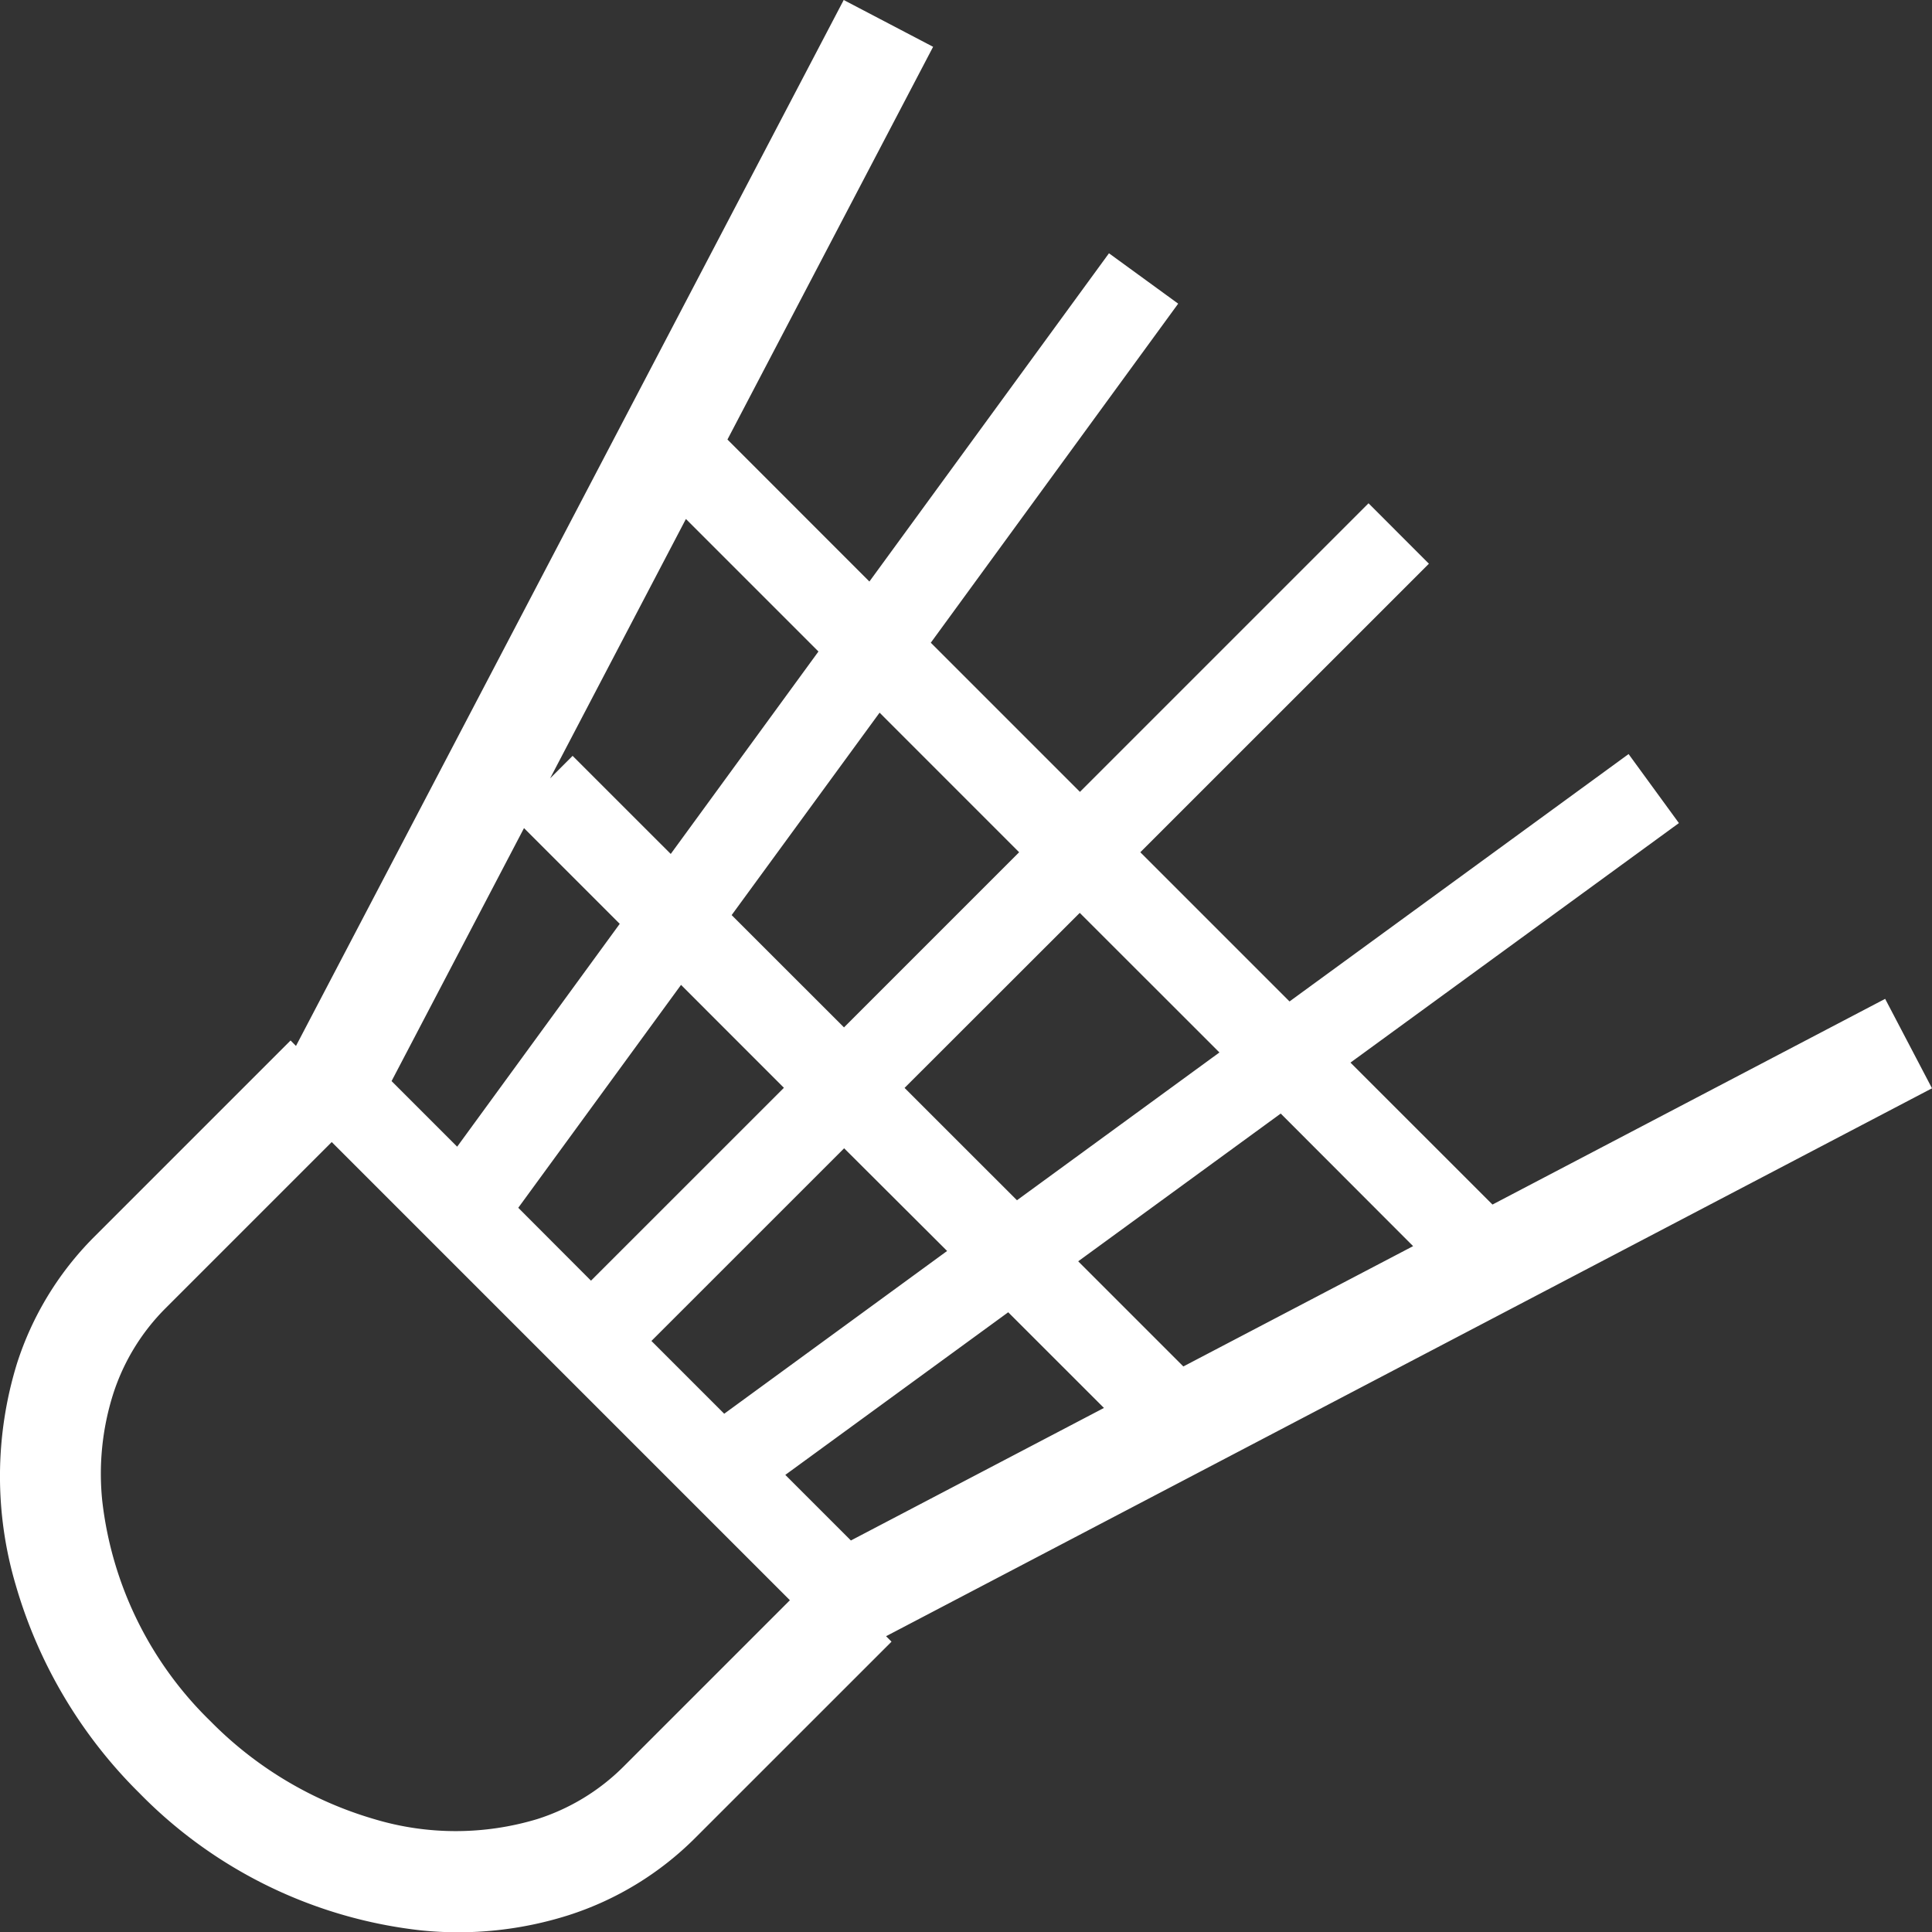
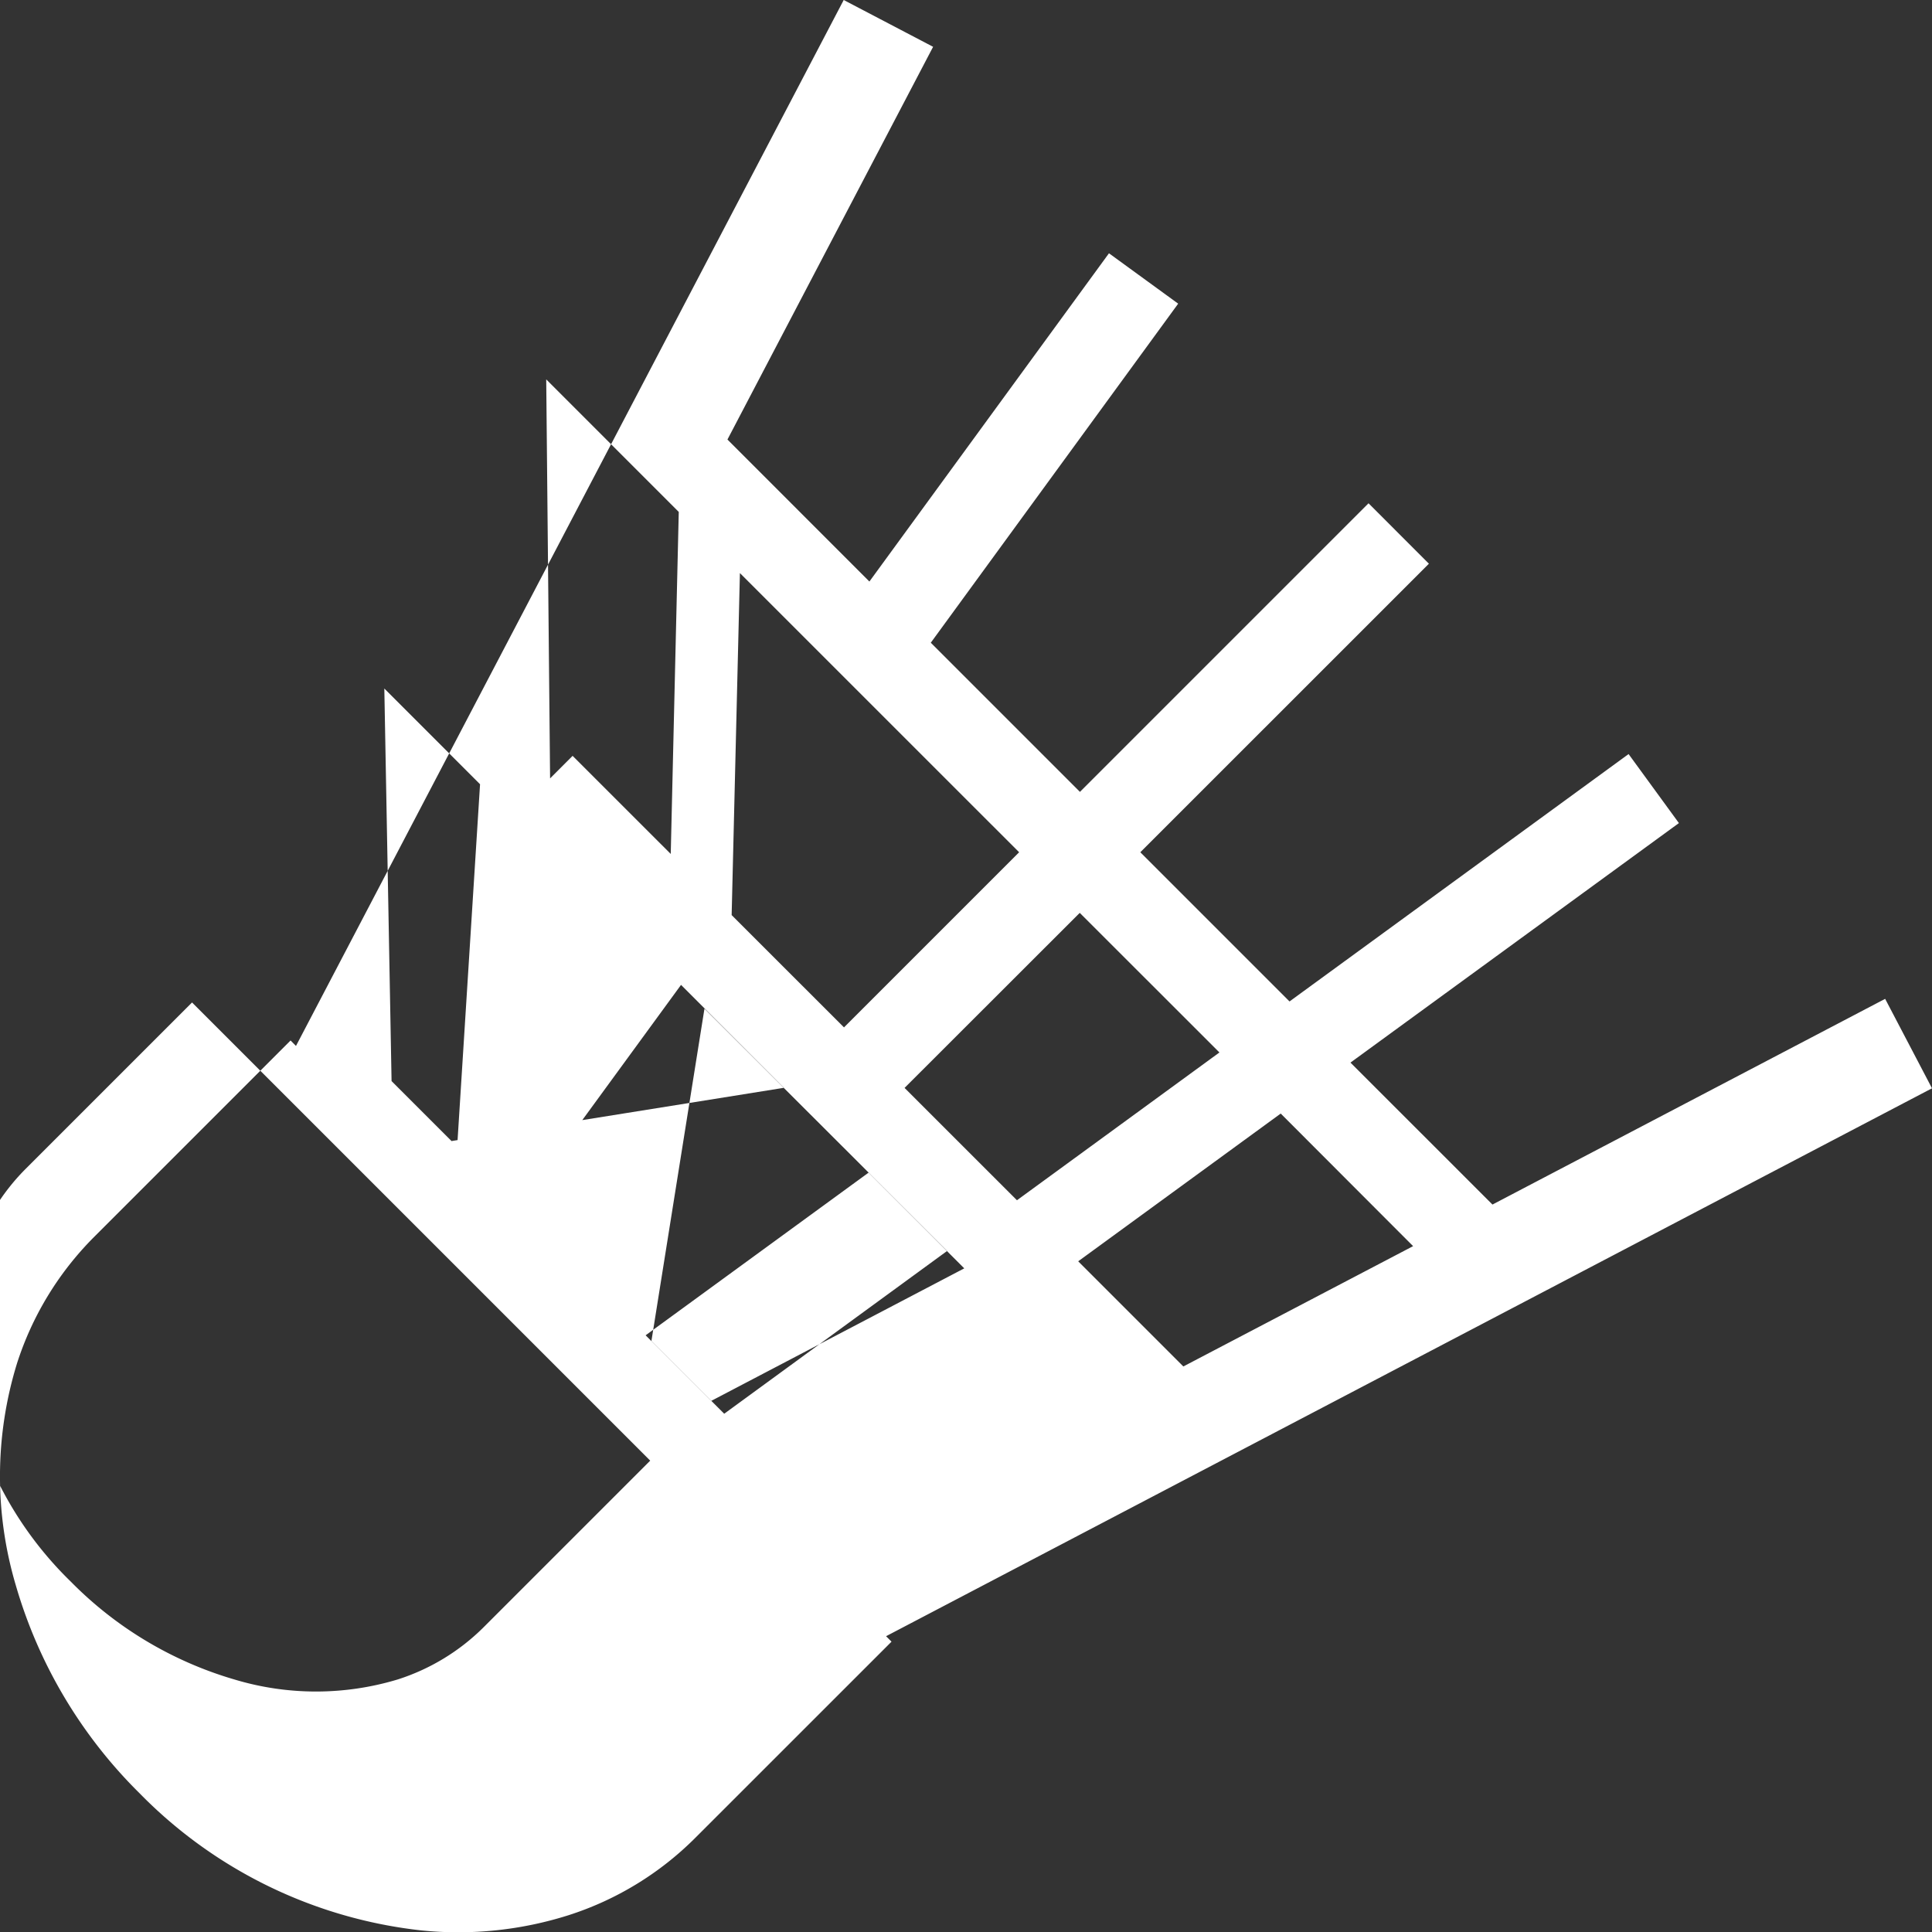
<svg xmlns="http://www.w3.org/2000/svg" width="40" height="40" viewBox="0 0 40 40">
  <rect x="0" y="0" width="40" height="40" fill="#333333" stroke="none" />
  <g id="グループ_27" data-name="グループ 27" transform="translate(0)">
-     <path id="パス_68" data-name="パス 68" d="M40,22.532l-.97-1.852L30.9,24.939,27.96,22l6.8-4.959-1.042-1.429-7.02,5.122-3.089-3.089,5.975-5.974-1.25-1.251-5.975,5.975-3.088-3.088,5.122-7.02L22.96,5.244,18,12.04,15.061,9.1,19.319.969,17.468,0,6.128,21.655l-.112-.113L1.943,25.615A6.519,6.519,0,0,0,.351,28.231a7.931,7.931,0,0,0-.024,4.59,9.934,9.934,0,0,0,2.556,4.3,9.64,9.64,0,0,0,5.848,2.847,7.56,7.56,0,0,0,3.038-.315,6.518,6.518,0,0,0,2.616-1.592l4.073-4.072-.113-.113ZM29.257,25.8,24.5,28.291l-2.177-2.177,4.193-3.059Zm-4.01-4.01-4.192,3.06-2.327-2.326L22.355,18.9Zm-7.77,1.984L19.609,25.9,14.994,29.27l-1.507-1.507Zm-5.241,2.741L10.73,25.006,14.1,20.391l2.13,2.131Zm5.975-11.76L21.1,17.645l-3.626,3.626-2.326-2.325Zm-4.01-4.01,2.744,2.744L13.887,17.68l-2.032-2.031-.466.467Zm-3.352,6.4,1.982,1.982L9.465,23.741,8.107,22.383Zm2.057,19.434a4.427,4.427,0,0,1-1.782,1.083,5.848,5.848,0,0,1-3.378,0,7.836,7.836,0,0,1-3.385-2.023,7.558,7.558,0,0,1-2.244-4.565,5.472,5.472,0,0,1,.222-2.2,4.426,4.426,0,0,1,1.082-1.782l3.447-3.447,9.486,9.486Zm3.353-6.043,4.615-3.367,1.982,1.981-5.239,2.744Z" fill="#fff" />
+     <path id="パス_68" data-name="パス 68" d="M40,22.532l-.97-1.852L30.9,24.939,27.96,22l6.8-4.959-1.042-1.429-7.02,5.122-3.089-3.089,5.975-5.974-1.25-1.251-5.975,5.975-3.088-3.088,5.122-7.02L22.96,5.244,18,12.04,15.061,9.1,19.319.969,17.468,0,6.128,21.655l-.112-.113L1.943,25.615A6.519,6.519,0,0,0,.351,28.231a7.931,7.931,0,0,0-.024,4.59,9.934,9.934,0,0,0,2.556,4.3,9.64,9.64,0,0,0,5.848,2.847,7.56,7.56,0,0,0,3.038-.315,6.518,6.518,0,0,0,2.616-1.592l4.073-4.072-.113-.113ZM29.257,25.8,24.5,28.291l-2.177-2.177,4.193-3.059Zm-4.01-4.01-4.192,3.06-2.327-2.326L22.355,18.9m-7.77,1.984L19.609,25.9,14.994,29.27l-1.507-1.507Zm-5.241,2.741L10.73,25.006,14.1,20.391l2.13,2.131Zm5.975-11.76L21.1,17.645l-3.626,3.626-2.326-2.325Zm-4.01-4.01,2.744,2.744L13.887,17.68l-2.032-2.031-.466.467Zm-3.352,6.4,1.982,1.982L9.465,23.741,8.107,22.383Zm2.057,19.434a4.427,4.427,0,0,1-1.782,1.083,5.848,5.848,0,0,1-3.378,0,7.836,7.836,0,0,1-3.385-2.023,7.558,7.558,0,0,1-2.244-4.565,5.472,5.472,0,0,1,.222-2.2,4.426,4.426,0,0,1,1.082-1.782l3.447-3.447,9.486,9.486Zm3.353-6.043,4.615-3.367,1.982,1.981-5.239,2.744Z" fill="#fff" />
  </g>
</svg>